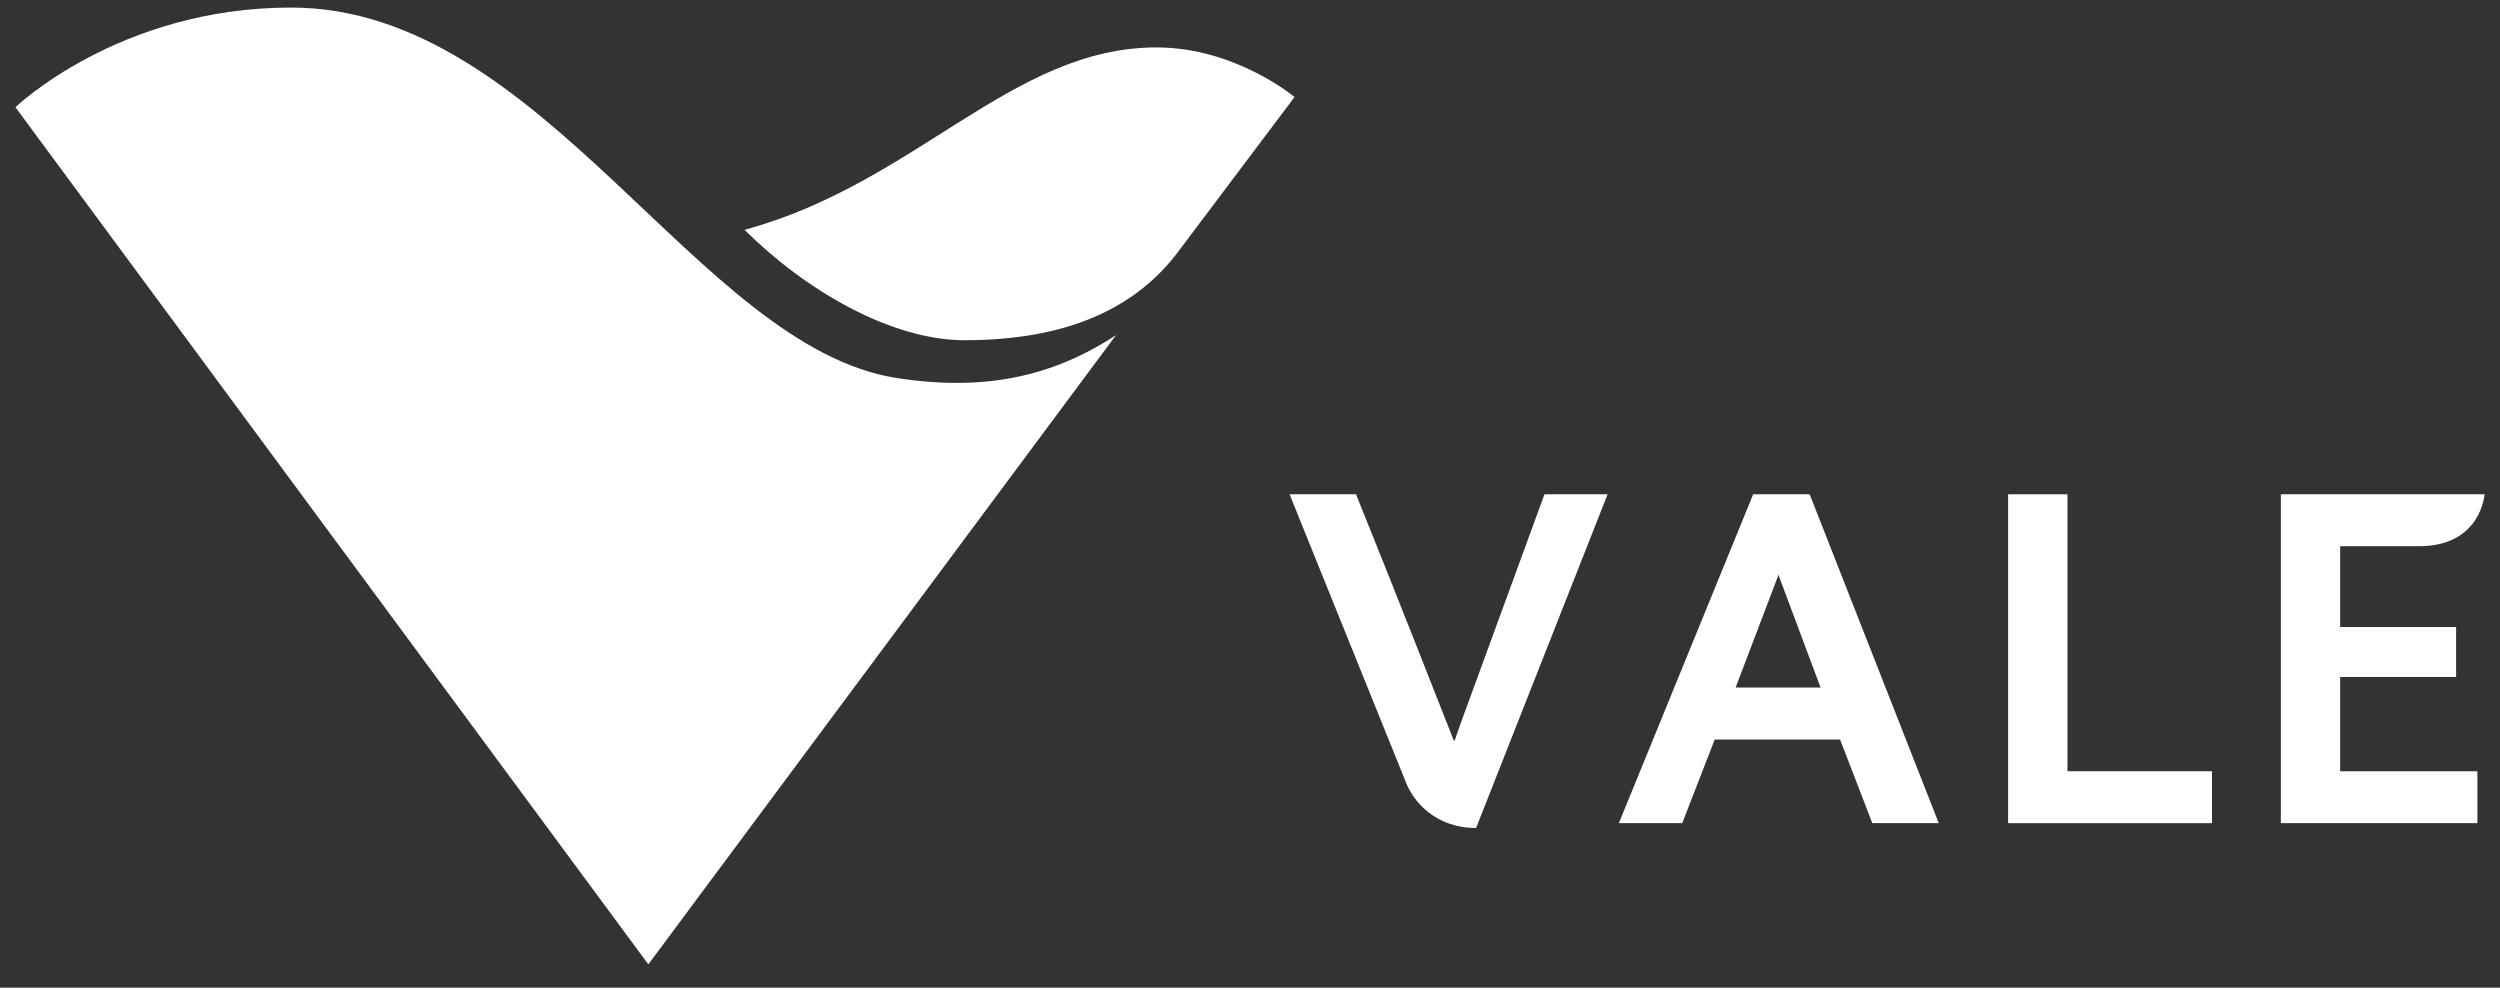
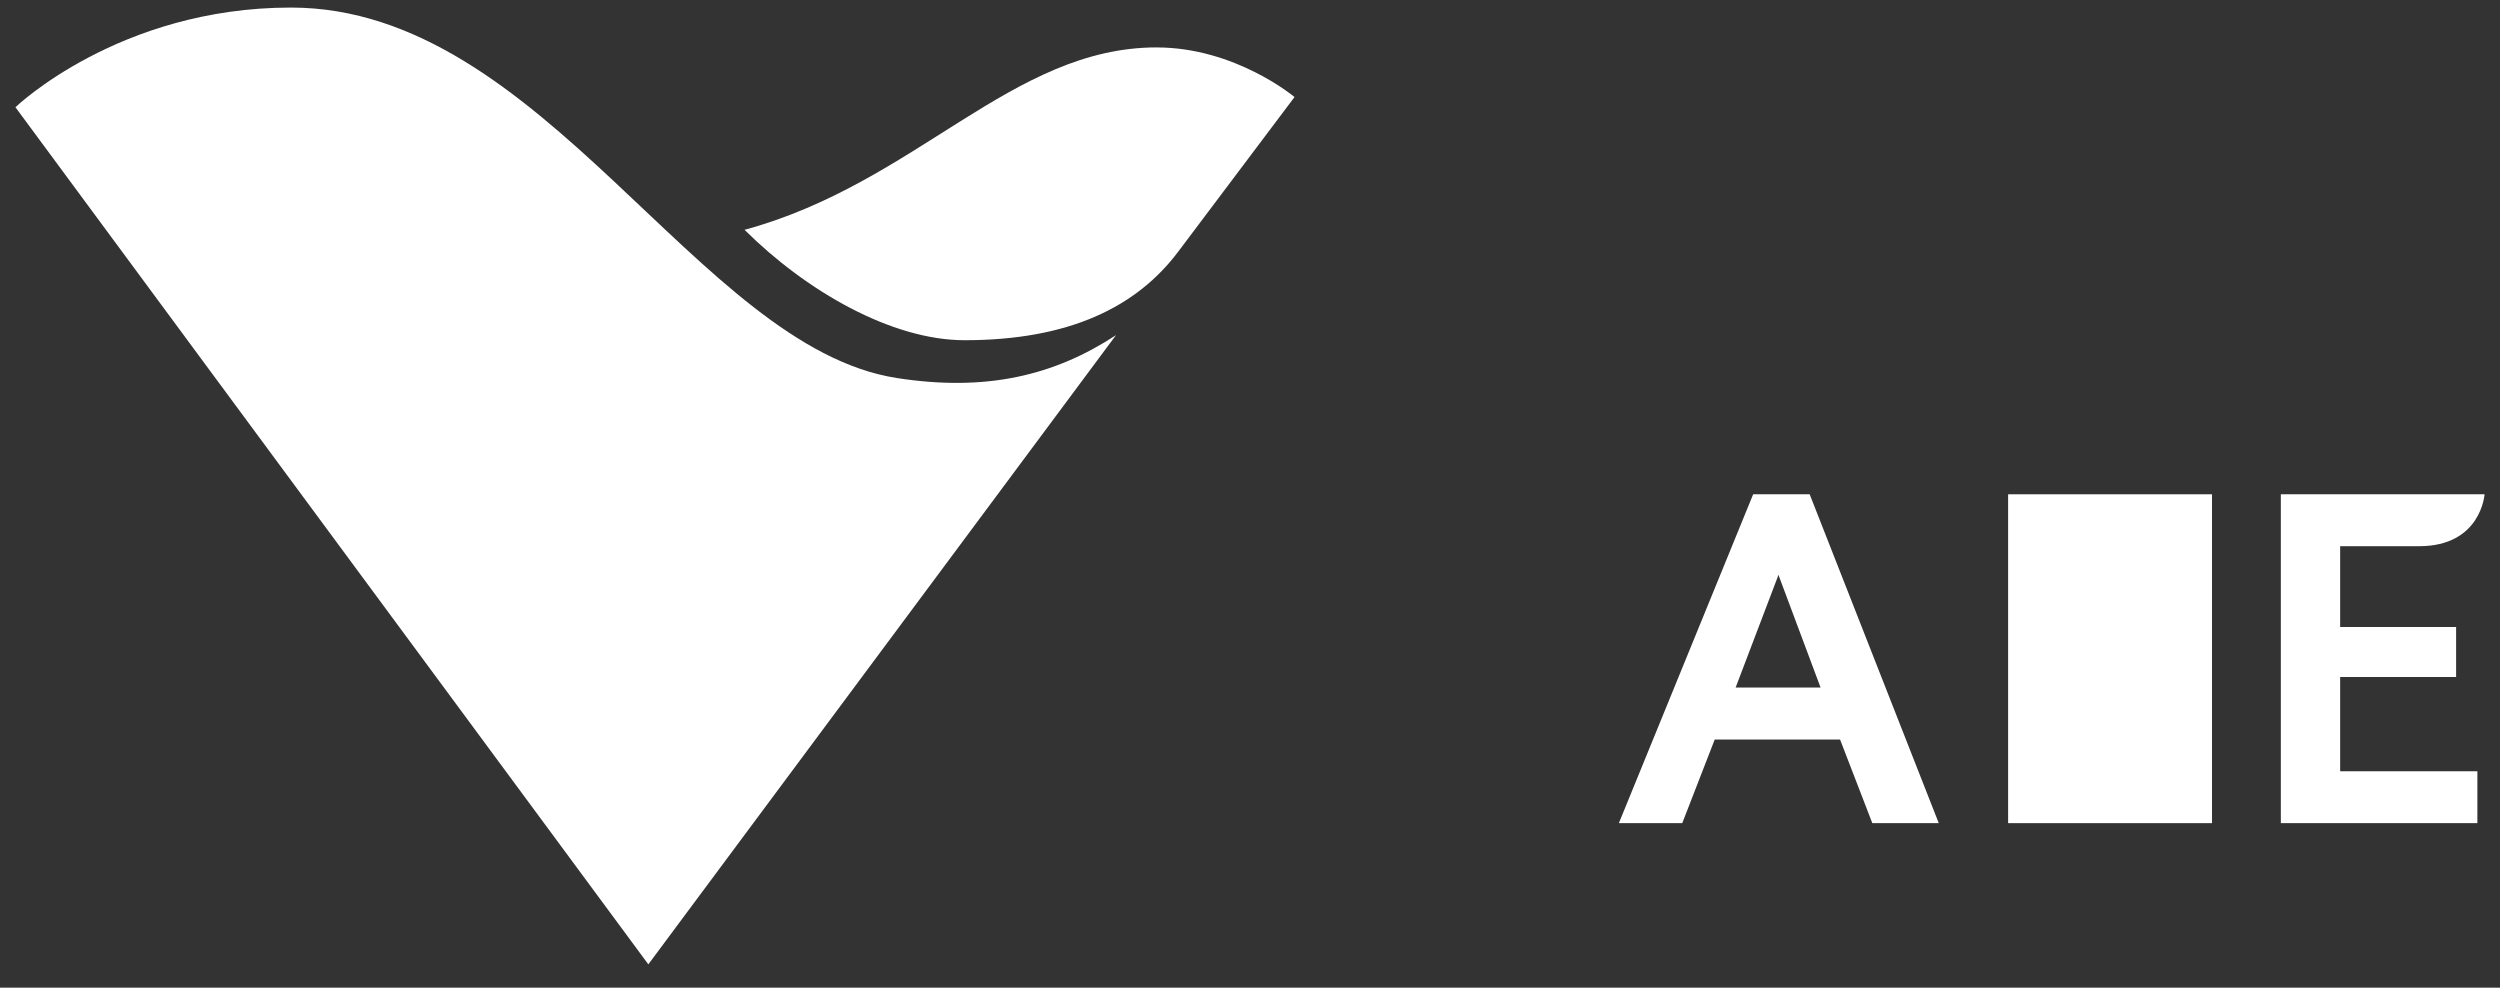
<svg xmlns="http://www.w3.org/2000/svg" width="81" height="32" viewBox="0 0 81 32" fill="none">
  <rect x="0" y="0" width="81" height="32" fill="#333333" stroke="none" />
  <g id="LOGO" clip-path="url(#clip0_3745_78)">
    <g id="Group">
      <path id="Vector" d="M29.056 12.248C31.945 12.698 34.156 12.172 36.158 10.859L21.006 31.245L0.5 3.474C0.5 3.474 3.85 0.245 9.426 0.245C17.611 0.245 22.589 11.24 29.056 12.248Z" fill="white" />
      <path id="Vector_2" d="M37.478 1.536C32.773 1.536 29.697 5.932 24.123 7.446C26.123 9.434 28.888 11.023 31.253 11.023C34.636 11.023 36.832 9.951 38.185 8.139L41.943 3.144C41.943 3.144 40.029 1.537 37.478 1.537" fill="white" />
-       <path id="Vector_3" d="M52.086 16.015H50.041L47.379 23.29C47.226 23.711 47.133 23.991 47.133 23.991H47.102C47.102 23.991 45.011 18.663 43.935 16.015H41.782L45.564 25.377C45.78 25.923 46.471 26.827 47.825 26.827L52.086 16.016V16.015Z" fill="white" />
    </g>
-     <path id="Vector_4" d="M71.669 26.67V24.988H66.986V16.015H65.063V26.67H71.669Z" fill="white" />
+     <path id="Vector_4" d="M71.669 26.67V24.988V16.015H65.063V26.67H71.669Z" fill="white" />
    <path id="Vector_5" d="M80.267 26.67V24.988H75.821V21.935H79.578V20.314H75.821V17.697H78.379C80.389 17.697 80.5 16.015 80.5 16.015H73.899V26.67H80.268H80.267Z" fill="white" />
    <path id="Vector_6" d="M58.987 22.277H56.234L57.603 18.679L57.618 18.616L58.987 22.277ZM62.816 26.67L58.633 16.014H56.803L52.451 26.67H54.505L55.557 23.96H59.618L60.663 26.67H62.816Z" fill="white" />
  </g>
  <defs>
    <clipPath id="clip0_3745_78">
      <rect width="80" height="31" fill="white" transform="translate(0.5 0.245)" />
    </clipPath>
  </defs>
</svg>